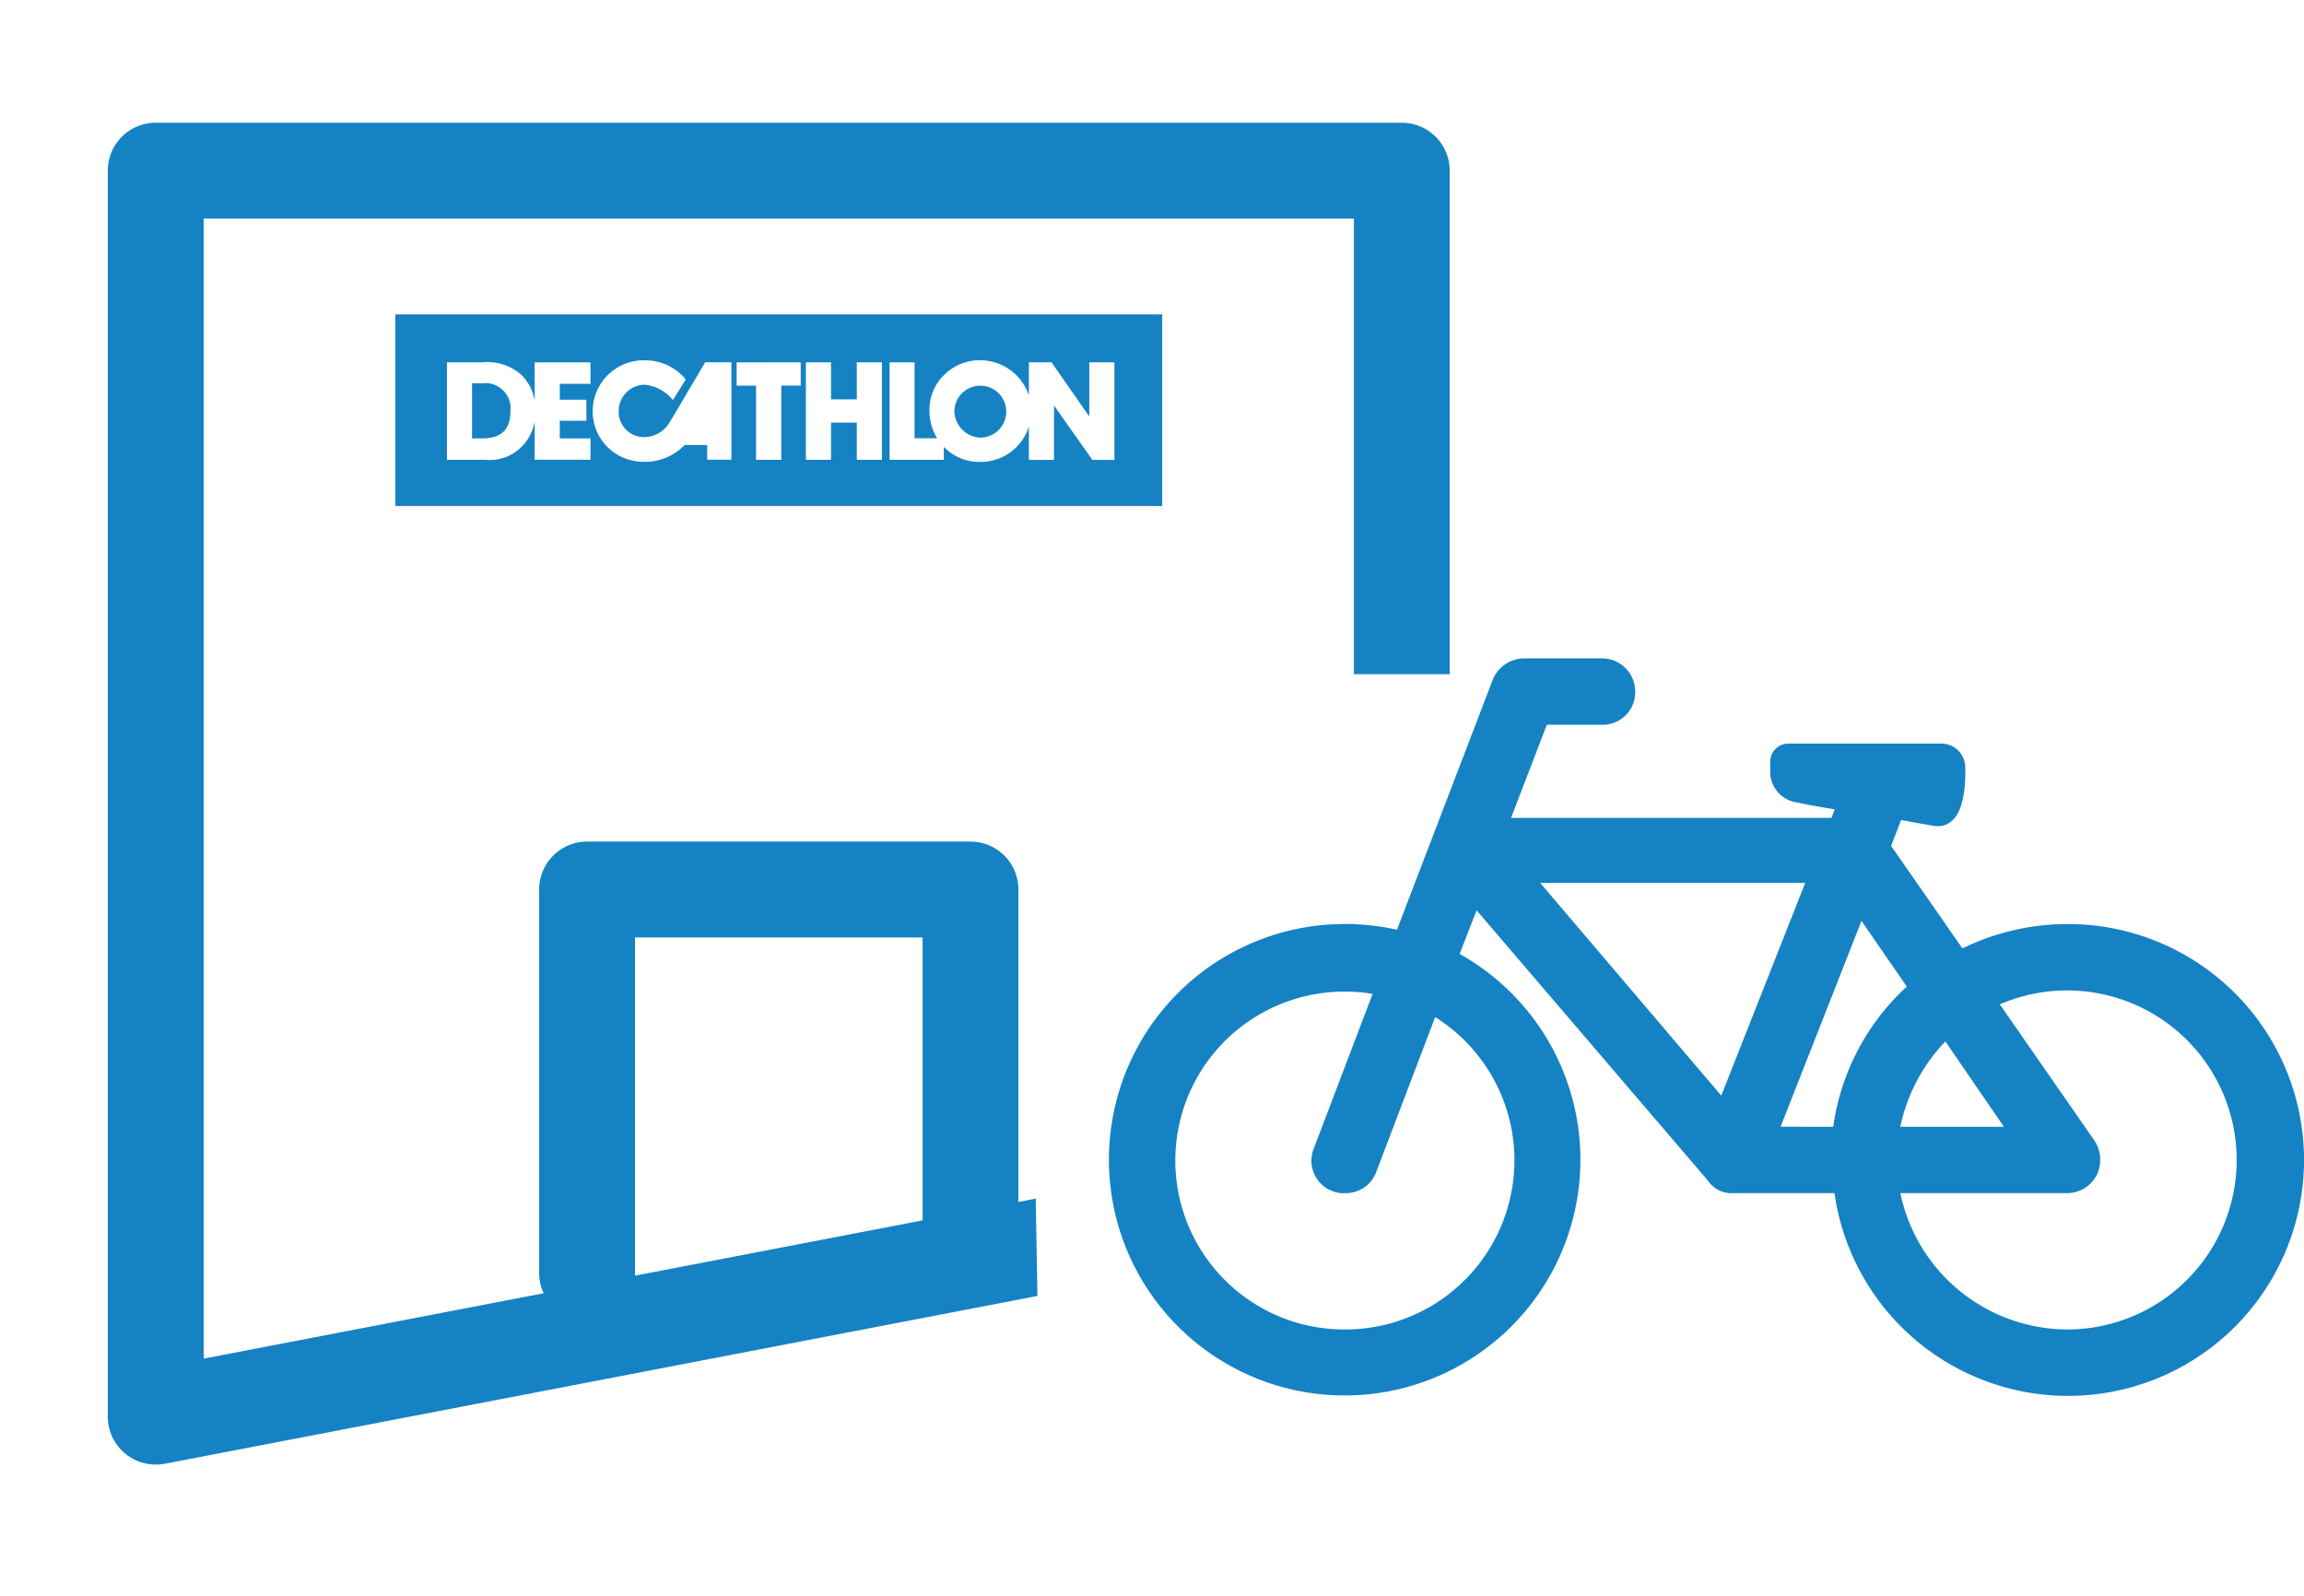
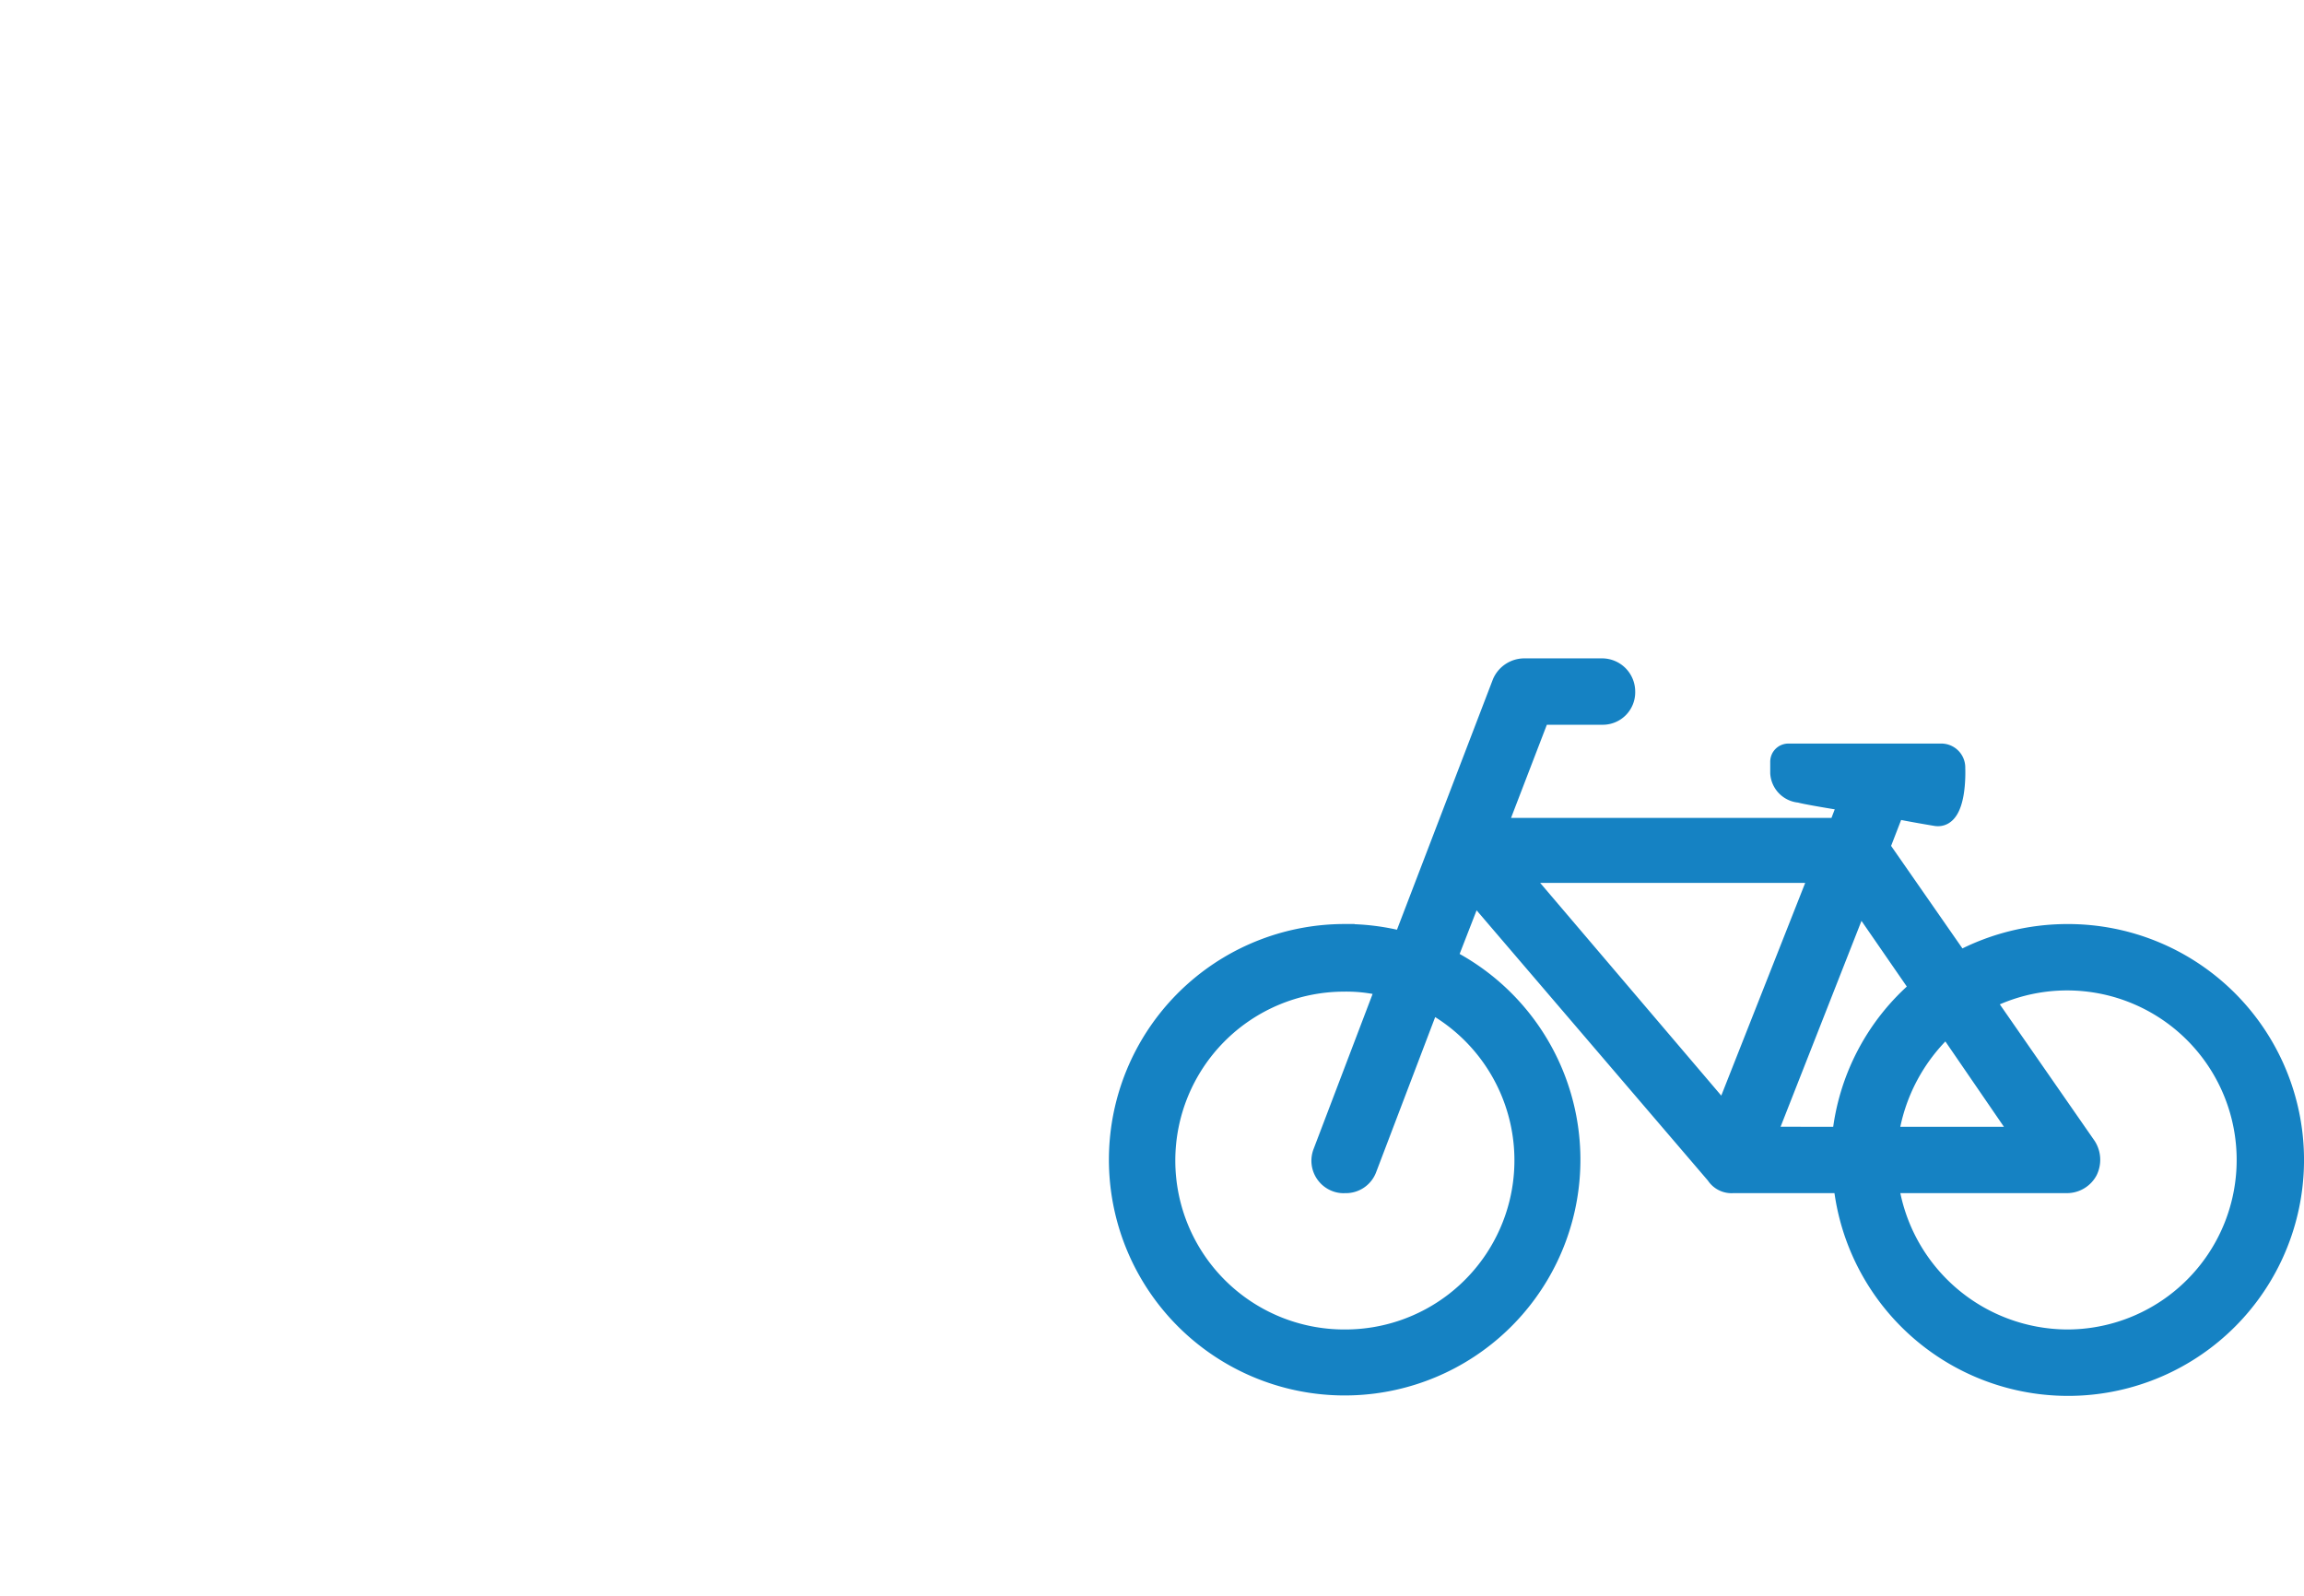
<svg xmlns="http://www.w3.org/2000/svg" width="118.703" height="82.248" viewBox="0 0 118.703 82.248">
  <defs>
    <style>.a{fill:#fff;stroke:#707070;}.b,.d{fill:#1582c3;}.b{stroke:#1582c3;}.c{clip-path:url(#a);}</style>
    <clipPath id="a">
      <path class="a" d="M-4329.278,1343.917l-.266-15.465,8.392-12.747,7.294-7.662h9.348l2.844-34.739-81.127,3.036,1.282,79.212h39.886Z" transform="translate(4382.792 -1273.304)" />
    </clipPath>
  </defs>
  <g transform="translate(-558 -1598)">
    <g transform="translate(676.203 1669.424) rotate(-180)">
      <g transform="translate(0 0)">
        <path class="b" d="M48.915,23.311a11.69,11.69,0,0,1-2.994-.382l-5.1,13.312A1.258,1.258,0,0,1,39.68,37H35.667a1.209,1.209,0,0,1-1.21-1.21,1.171,1.171,0,0,1,1.21-1.21h3.185l2.229-5.8H23.5l-.509,1.337c1.21.191,2.293.382,2.484.446A1.1,1.1,0,0,1,26.5,31.591v.573a.435.435,0,0,1-.446.446H18.216a.736.736,0,0,1-.764-.764s-.127-2.675,1.019-2.484c.382.064,1.146.191,2.1.382l.764-1.974-4.076-5.86a11.792,11.792,0,0,1-5.6,1.4A11.656,11.656,0,1,1,23.248,10.445h5.669a.964.964,0,0,1,.892.446L42.291,25.477l1.338-3.439a11.646,11.646,0,1,1,5.286,1.274ZM11.719,2.42a9.235,9.235,0,1,0,4.2,17.452L10.7,12.356a1.293,1.293,0,0,1-.064-1.274,1.233,1.233,0,0,1,1.083-.637h9.172A9.323,9.323,0,0,0,11.719,2.42Zm2.293,10.445L17.9,18.534a9.512,9.512,0,0,0,2.994-5.669Zm9.3,0A11.581,11.581,0,0,1,19.3,20.509l3.121,4.522L27.2,12.866Zm6.051,1.146-4.9,12.42H39.935ZM48.915,2.42a9.214,9.214,0,0,0-4.395,17.324l3.248-8.535a1.166,1.166,0,0,1,1.146-.764,1.085,1.085,0,0,1,.446.064,1.175,1.175,0,0,1,.7,1.529l-3.248,8.535a8.073,8.073,0,0,0,2.166.255A9.2,9.2,0,1,0,48.915,2.42Z" />
      </g>
    </g>
    <g class="c" transform="translate(558 1598)">
      <g transform="translate(5.553 6.324)">
-         <path class="d" d="M2.464,69.141A2.47,2.47,0,0,1,0,66.671V2.468A2.471,2.471,0,0,1,2.468,0h64.2a2.471,2.471,0,0,1,2.468,2.468V54.324a2.476,2.476,0,0,1-2,2.427L2.937,69.1A2.5,2.5,0,0,1,2.464,69.141ZM4.94,4.94V63.682l17.518-3.369a2.423,2.423,0,0,1-.234-1.049V39.508a2.471,2.471,0,0,1,2.468-2.468H44.448a2.471,2.471,0,0,1,2.468,2.468v16.1L64.2,52.285V4.94Zm22.224,37.04V59.263c0,.047,0,.1-.006.145L41.98,56.558V41.979ZM54.325,19.75H14.816V9.876H54.325V19.75ZM27.717,12.24h-.065a2.63,2.63,0,0,0-2.67,2.581,2.6,2.6,0,0,0,2.368,2.637c.1.01.206.015.307.015a2.827,2.827,0,0,0,2.061-.865s0,0,.041-.006h.16c.366,0,.963.007.963.007v.753H32.13v-5.02H30.776c0,.007-.135.231-.318.542-.486.825-1.39,2.36-1.507,2.542a1.526,1.526,0,0,1-1.218.768,1.306,1.306,0,0,1-1.41-1.348A1.354,1.354,0,0,1,27.641,13.5h.027a2.133,2.133,0,0,1,1.448.791l.661-1.064a2.689,2.689,0,0,0-2.06-.985ZM43.073,16.7l.006.006a2.539,2.539,0,0,0,1.879.771,2.585,2.585,0,0,0,1.879-.788,2.547,2.547,0,0,0,.619-1.043v1.725h1.295v-2.8l1.973,2.8h1.138V12.345H50.567v2.791l-1.944-2.791H47.456v1.71a2.644,2.644,0,0,0-2.492-1.816,2.569,2.569,0,0,0-1.858.741,2.491,2.491,0,0,0-.773,1.825,2.7,2.7,0,0,0,.394,1.452H41.565V12.345H40.279v5.023h2.794V16.7Zm-5.811-1.25H38.59V17.37h1.295V12.345H38.59v1.908H37.262V12.345H35.967V17.37h1.295V15.447Zm-4.863-3.1v1.2h1V17.37H34.7V13.545h1v-1.2ZM21.986,15.41h.007v1.956H24.87v-1.1H23.288v-.91l1.369,0V14.274H23.288v-.821H24.87V12.348H21.993V14.36a2.315,2.315,0,0,0-.735-1.413,2.646,2.646,0,0,0-1.976-.6H17.474v5.023h1.982a2.317,2.317,0,0,0,1.808-.619A2.383,2.383,0,0,0,21.986,15.41Zm-2.7.855h-.519V13.426h.516a1.3,1.3,0,0,1,1.464,1.413C20.745,15.812,20.281,16.265,19.285,16.265Zm25.673-.041a1.393,1.393,0,0,1-1.342-1.4,1.337,1.337,0,1,1,1.342,1.4Z" transform="translate(0 0)" />
-       </g>
+         </g>
    </g>
  </g>
</svg>